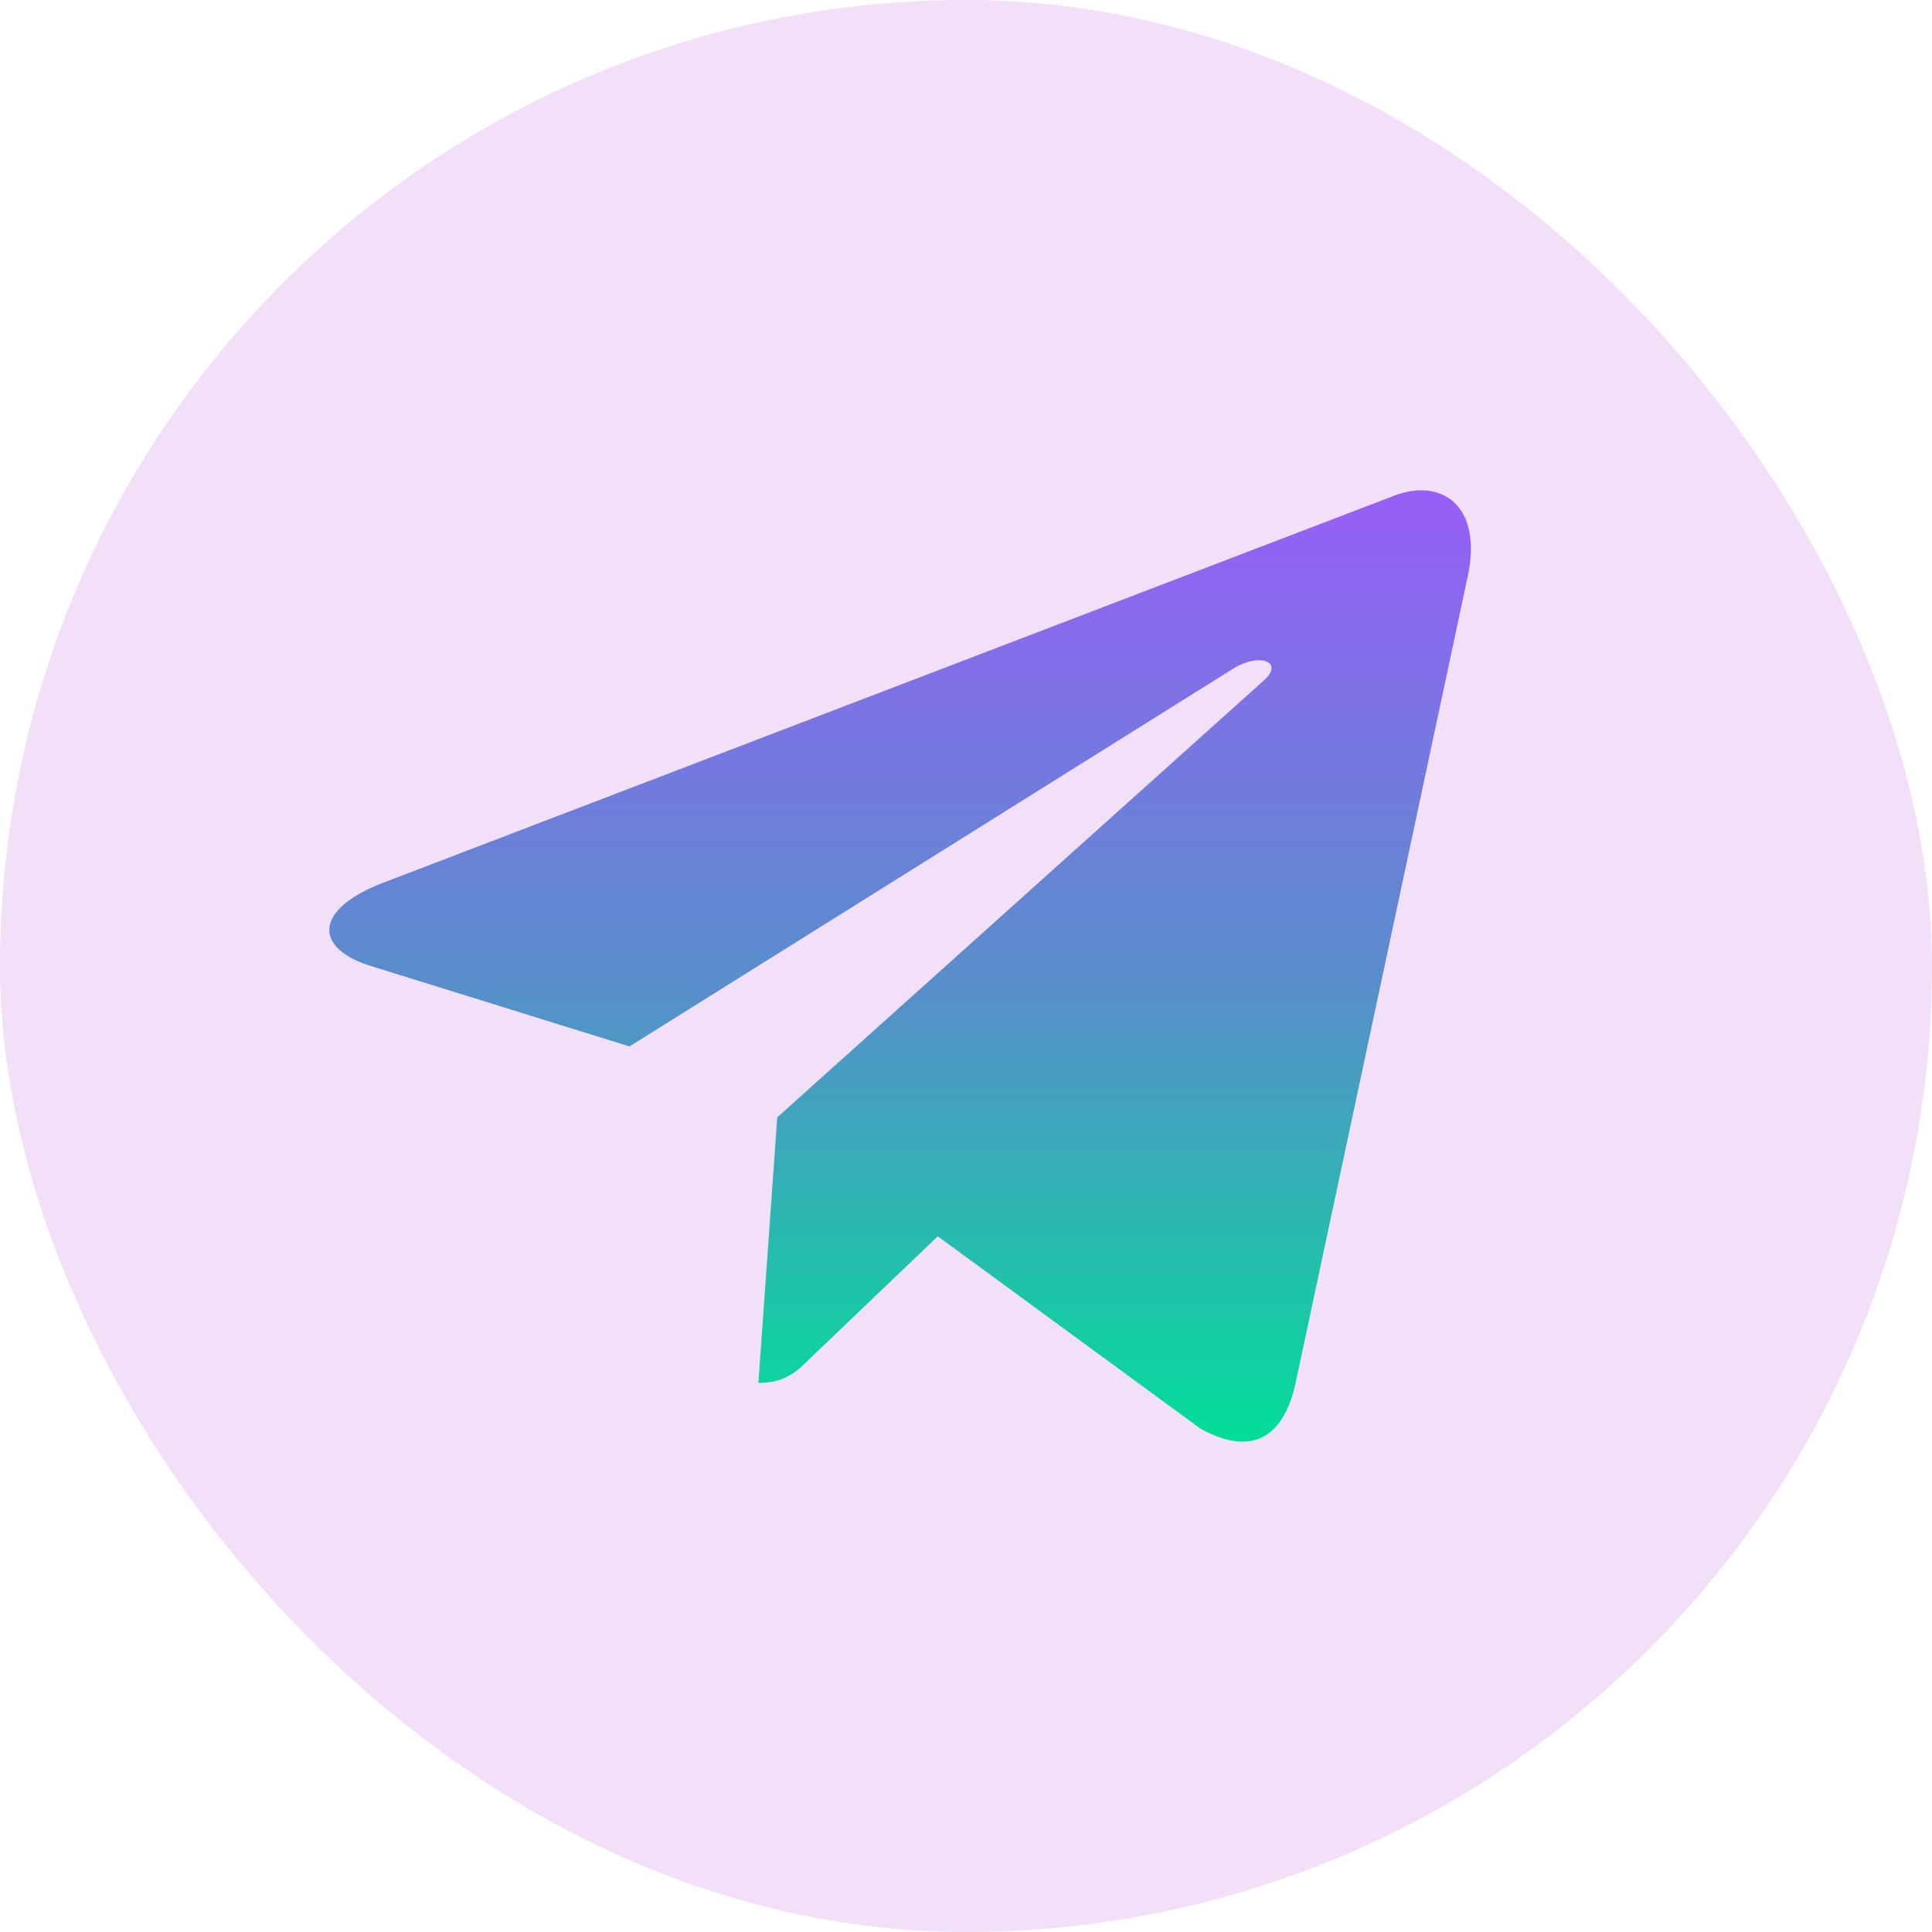
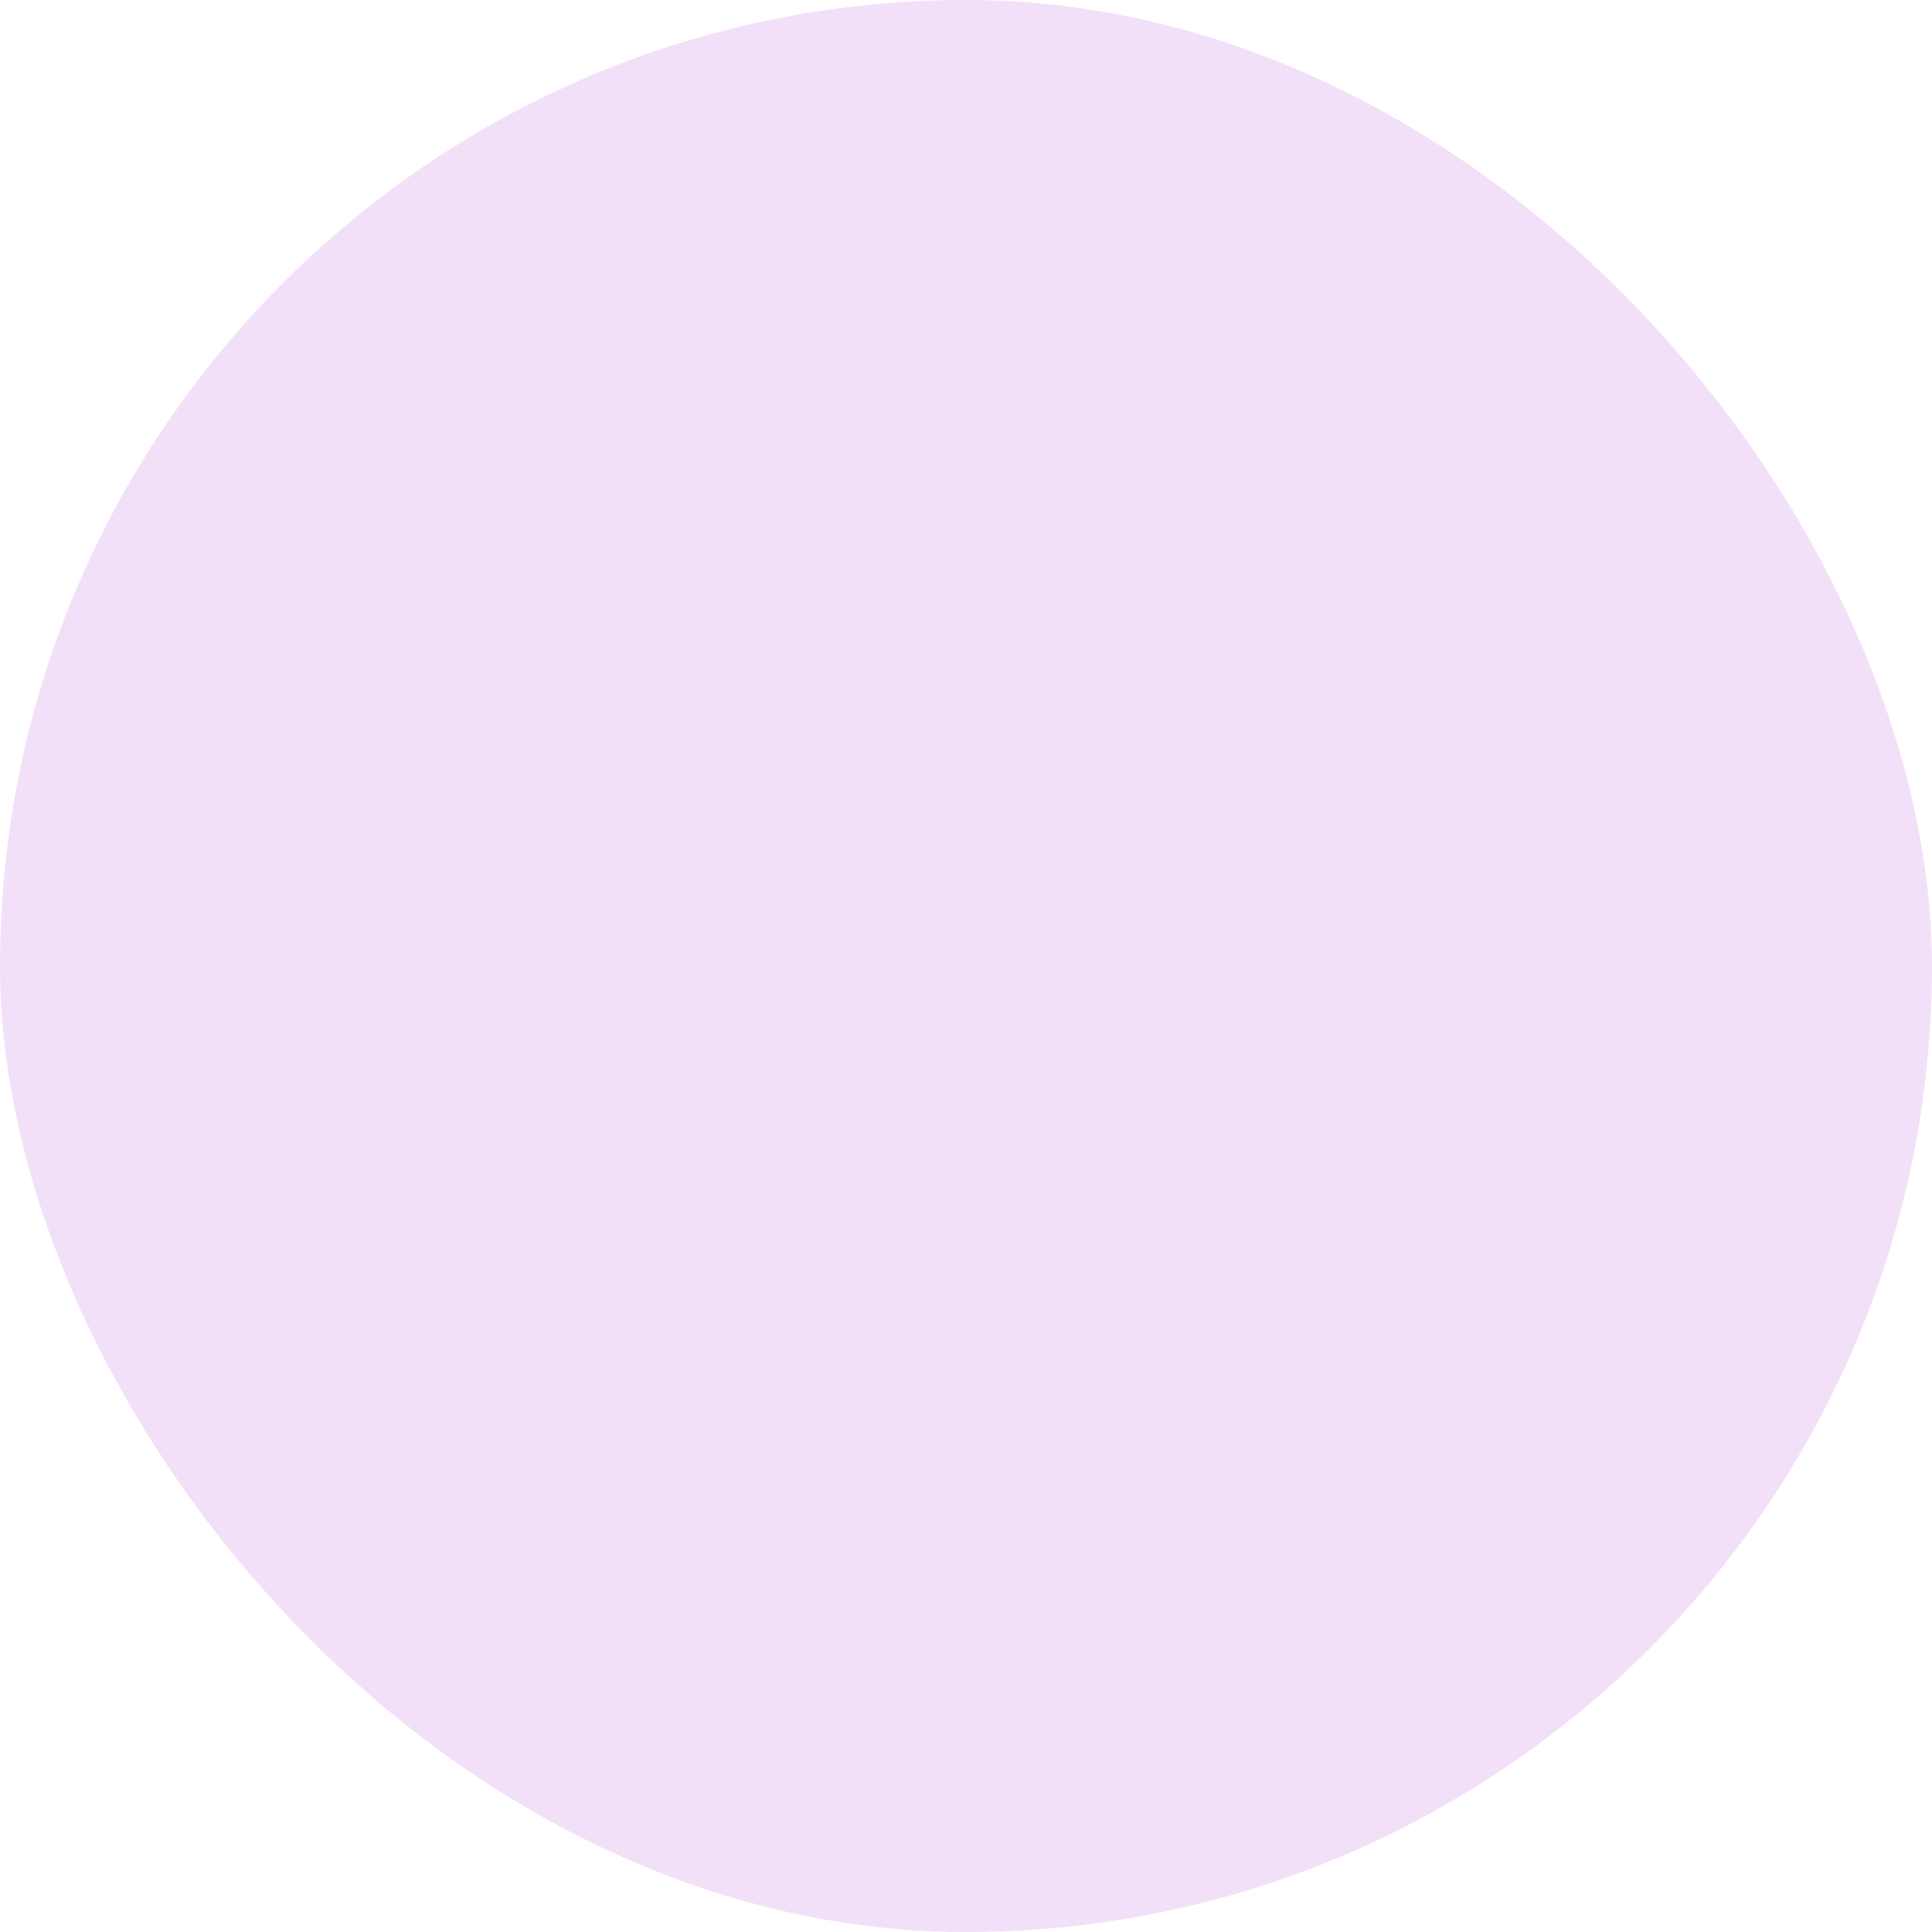
<svg xmlns="http://www.w3.org/2000/svg" width="88" height="88" viewBox="0 0 88 88" fill="none">
  <rect width="88" height="88" rx="44" fill="#F2E0F8" />
  <g clip-path="url(#clip0_896_3277)">
    <path d="M35.403 50.892L34.543 62.991C35.774 62.991 36.307 62.462 36.946 61.827L42.716 56.313L54.672 65.069C56.864 66.291 58.409 65.647 59.001 63.051L66.848 26.279L66.85 26.277C67.546 23.035 65.678 21.768 63.542 22.563L17.414 40.224C14.265 41.446 14.313 43.2 16.878 43.996L28.672 47.664L56.065 30.523C57.354 29.67 58.526 30.142 57.562 30.996L35.403 50.892Z" fill="url(#paint0_linear_896_3277)" />
  </g>
  <defs>
    <linearGradient id="paint0_linear_896_3277" x1="40.999" y1="65.666" x2="40.999" y2="22.332" gradientUnits="userSpaceOnUse">
      <stop stop-color="#02DE98" />
      <stop offset="0.48" stop-color="#588ECB" />
      <stop offset="1" stop-color="#985EF8" />
    </linearGradient>
    <clipPath id="clip0_896_3277">
-       <rect width="52" height="52" fill="white" transform="translate(15 18)" />
-     </clipPath>
+       </clipPath>
  </defs>
</svg>